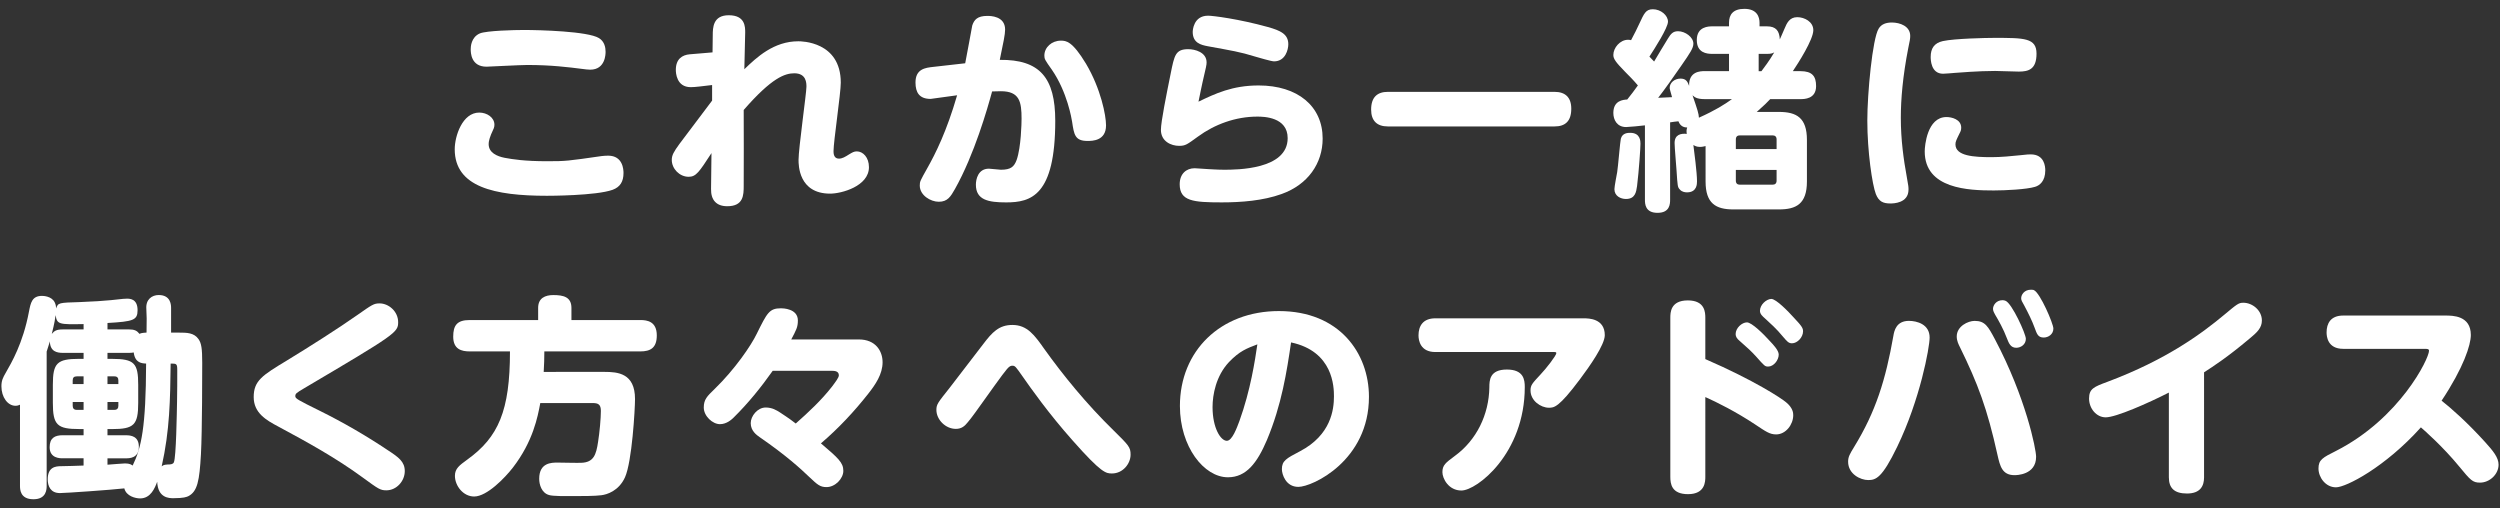
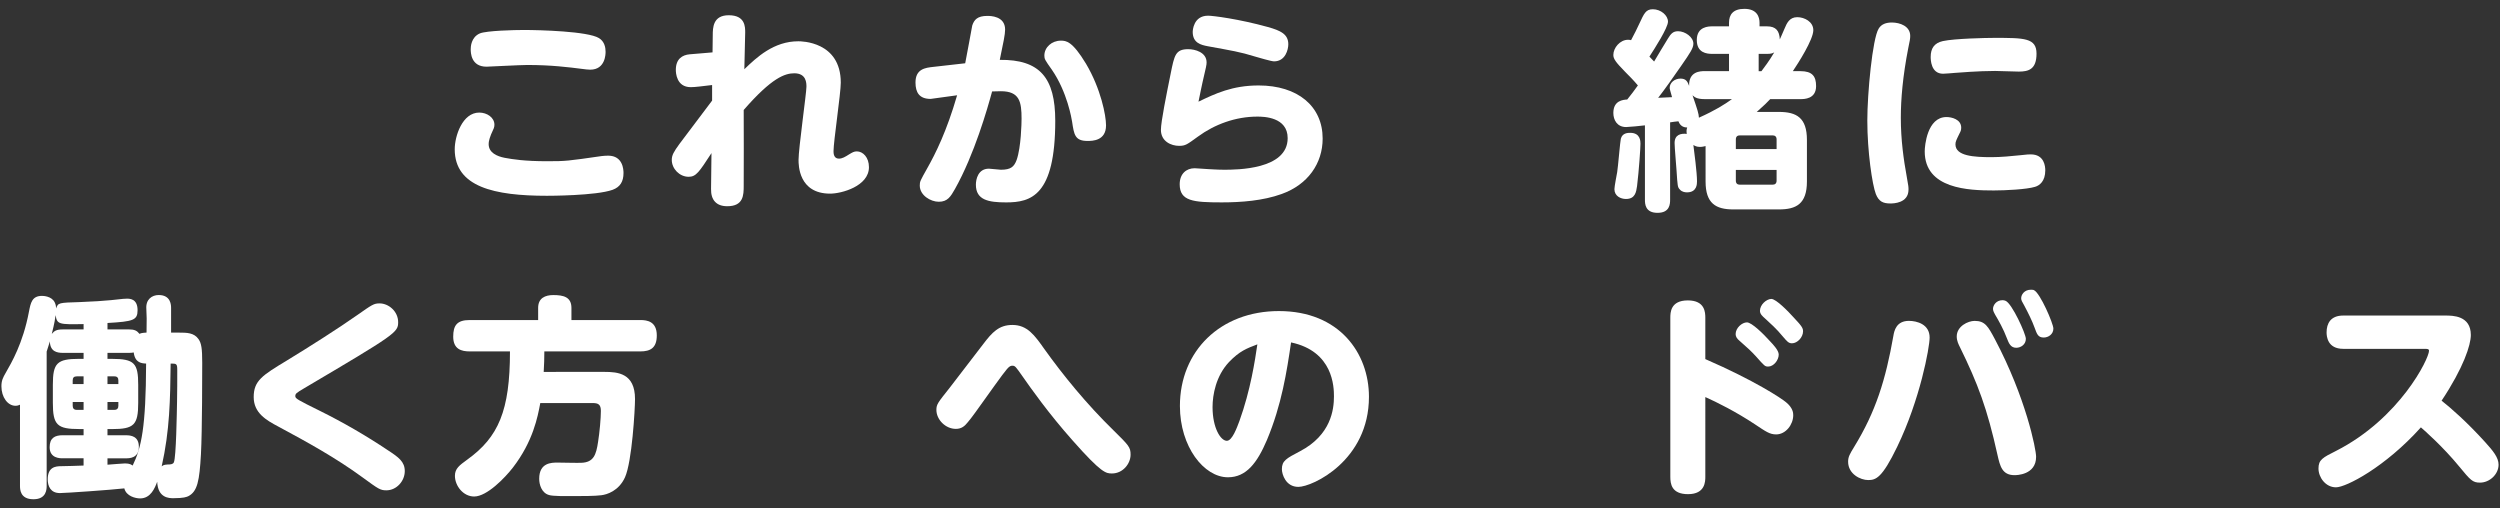
<svg xmlns="http://www.w3.org/2000/svg" version="1.1" id="レイヤー_1" x="0px" y="0px" width="246px" height="50px" viewBox="0 0 246 50" enable-background="new 0 0 246 50" xml:space="preserve">
  <rect x="0" y="0" width="246" height="50" fill="#333333" stroke="none" />
  <g>
    <g>
      <path id="XMLID_121_" fill="#FFFFFF" d="M59.19,15.359c0.168-0.021,0.42-0.042,0.651-0.042c1.449,0,1.512,1.365,1.512,1.701    c0,0.861-0.336,1.386-1.071,1.659c-1.638,0.588-6.32,0.588-6.467,0.588c-5.165,0-9.07-0.861-9.07-4.577    c0-1.302,0.756-3.611,2.415-3.611c0.756,0,1.491,0.483,1.491,1.197c0,0.252-0.063,0.378-0.336,0.966    c-0.042,0.126-0.231,0.546-0.231,0.945c0,0.84,0.819,1.197,1.575,1.344c0.798,0.147,1.953,0.336,4.199,0.336    C55.684,15.863,55.831,15.842,59.19,15.359z M47.222,3.286c0.672-0.273,3.422-0.336,4.325-0.336c1.554,0,6.299,0.126,7.391,0.798    c0.546,0.336,0.651,0.924,0.651,1.344c0,0.189,0,1.764-1.512,1.764c-0.252,0-0.504-0.042-0.693-0.063    c-1.491-0.189-3.17-0.399-5.501-0.399c-0.651,0-3.863,0.168-4.01,0.168c-1.533,0-1.554-1.386-1.554-1.722    C46.32,4.63,46.341,3.664,47.222,3.286z" />
      <path id="XMLID_119_" fill="#FFFFFF" d="M70.071,8.367c-0.882,0.105-1.659,0.21-2.1,0.21c-1.407,0-1.47-1.407-1.47-1.701    c0-1.071,0.63-1.47,1.365-1.533c0.357-0.042,1.932-0.147,2.247-0.189l0.021-1.659c0-0.777,0.021-1.995,1.575-1.995    c1.617,0,1.617,1.134,1.617,1.701s-0.084,3.107-0.084,3.611c1.218-1.176,2.897-2.75,5.312-2.75c0.273,0,4.178,0,4.178,4.073    c0,1.071-0.714,5.774-0.714,6.74c0,0.168,0,0.735,0.525,0.735c0.336,0,0.609-0.168,1.008-0.42    c0.315-0.189,0.483-0.294,0.756-0.294c0.609,0,1.197,0.588,1.197,1.554c0,1.869-2.688,2.604-3.821,2.604    c-3.107,0-3.107-2.834-3.107-3.317c0-1.134,0.777-6.572,0.777-7.202c0-0.357,0-1.323-1.197-1.323c-0.903,0-2.205,0.42-4.976,3.611    c0,1.176,0.021,6.404,0,7.454c0,0.924-0.021,2.016-1.617,2.016c-1.071,0-1.617-0.609-1.596-1.701l0.042-3.527    c-1.218,1.869-1.512,2.331-2.247,2.331c-0.903,0-1.659-0.798-1.659-1.659c0-0.462,0.189-0.798,0.756-1.575    c0.504-0.672,2.75-3.653,3.212-4.262V8.367z" />
      <path id="XMLID_116_" fill="#FFFFFF" d="M94.976,6.226c0.126-0.588,0.672-3.632,0.693-3.716c0.189-0.567,0.504-0.945,1.491-0.945    c0.273,0,1.743,0,1.743,1.344c0,0.483-0.168,1.26-0.525,2.981c3.947-0.042,5.459,1.764,5.459,6.005    c0,7.37-2.394,8.021-4.829,8.021c-1.743,0-2.981-0.231-2.981-1.743c0-0.525,0.21-1.575,1.281-1.575    c0.189,0,1.008,0.105,1.176,0.105c0.987,0,1.302-0.294,1.554-0.966c0.441-1.26,0.483-3.674,0.483-4.052    c0-1.659-0.189-2.708-2.037-2.708c-0.357,0-0.714,0.021-0.861,0.021c-0.462,1.701-1.743,6.194-3.653,9.595    c-0.42,0.735-0.714,1.26-1.596,1.26c-0.798,0-1.869-0.63-1.869-1.596c0-0.399,0.042-0.462,0.735-1.701    c0.819-1.449,1.911-3.632,2.939-7.181c-0.273,0.042-2.541,0.357-2.604,0.357c-1.113,0-1.491-0.63-1.491-1.617    c0-1.344,0.987-1.449,1.743-1.533L94.976,6.226z M106.86,6.268c1.47,2.478,1.974,5.102,1.974,6.068    c0,1.533-1.365,1.533-1.827,1.533c-1.239,0-1.323-0.63-1.512-1.89c-0.042-0.252-0.462-2.897-1.995-5.123    c-0.672-0.945-0.735-1.05-0.735-1.386c0-0.819,0.735-1.47,1.617-1.47C104.907,4,105.516,4.042,106.86,6.268z" />
      <path id="XMLID_113_" fill="#FFFFFF" d="M123.85,8.409c3.842,0,6.299,2.037,6.299,5.228c0,2.436-1.449,4.535-4.052,5.459    c-1.806,0.651-3.947,0.819-5.879,0.819c-2.813,0-4.136-0.126-4.136-1.785c0-1.029,0.651-1.575,1.47-1.575    c0.21,0,1.113,0.084,1.302,0.084c0.147,0,0.861,0.063,1.596,0.063c1.218,0,6.257,0,6.257-3.107c0-2.079-2.352-2.121-2.981-2.121    c-2.142,0-4.199,0.756-5.858,1.974c-1.071,0.777-1.218,0.903-1.848,0.903c-0.756,0-1.785-0.42-1.785-1.575    c0-0.798,0.546-3.485,0.966-5.564c0.357-1.764,0.462-2.373,1.722-2.373c0.651,0,1.806,0.294,1.806,1.302    c0,0.252-0.042,0.42-0.399,1.953c-0.021,0.126-0.231,1.029-0.399,1.911C119.588,9.207,121.268,8.409,123.85,8.409z M118.874,1.544    c0.462,0,3.002,0.315,5.879,1.113c1.281,0.357,2.016,0.714,2.016,1.701c0,0.504-0.273,1.68-1.407,1.68    c-0.273,0-1.596-0.399-1.827-0.462c-1.554-0.483-2.31-0.588-4.703-1.029c-0.651-0.126-1.47-0.315-1.47-1.407    C117.363,3.013,117.426,1.544,118.874,1.544z" />
-       <path id="XMLID_111_" fill="#FFFFFF" d="M152.976,9.039c1.029,0,1.638,0.525,1.638,1.659c0,1.239-0.609,1.743-1.638,1.743h-16.419    c-1.05,0-1.638-0.546-1.638-1.659c0-1.239,0.63-1.743,1.638-1.743H152.976z" />
      <path id="XMLID_104_" fill="#FFFFFF" d="M167.825,14.372c-0.105,0.021-0.294,0.084-0.546,0.084c-0.336,0-0.504-0.105-0.651-0.189    c0.084,0.651,0.357,2.729,0.357,3.569c0,0.252,0,1.092-0.987,1.092c-0.189,0-0.504-0.042-0.693-0.273    c-0.231-0.231-0.231-0.315-0.336-1.911c-0.021-0.378-0.189-2.247-0.189-2.667c0-0.84,0.63-0.966,1.197-0.903    c-0.042-0.294-0.021-0.42,0.042-0.63c-0.21,0-0.651-0.042-0.861-0.609c-0.126,0-0.693,0.084-0.819,0.105v7.601    c0,0.42-0.021,1.302-1.239,1.302s-1.239-0.882-1.239-1.302v-7.307c-0.315,0.042-1.596,0.168-1.848,0.168    c-0.903,0-1.26-0.714-1.26-1.386c0-1.218,0.945-1.302,1.365-1.323c0.42-0.504,0.63-0.819,1.05-1.386    c-0.399-0.483-0.903-0.987-1.26-1.344c-0.945-0.966-1.155-1.281-1.155-1.659c0-0.693,0.651-1.491,1.449-1.491    c0.147,0,0.231,0.021,0.294,0.042c0.273-0.504,0.672-1.302,0.819-1.638c0.462-0.987,0.63-1.407,1.323-1.407    c0.798,0,1.491,0.609,1.491,1.218s-1.323,2.667-1.827,3.443c0.168,0.168,0.189,0.189,0.462,0.483    c0.189-0.315,1.134-1.911,1.365-2.268c0.273-0.441,0.483-0.714,0.987-0.714c0.714,0,1.512,0.588,1.512,1.218    c0,0.441-0.294,0.882-1.197,2.184c-0.756,1.092-1.701,2.436-2.268,3.149c0.861-0.042,0.945-0.042,1.365-0.063    c-0.21-0.735-0.231-0.819-0.231-0.924c0-0.483,0.462-0.903,1.071-0.903c0.546,0,0.693,0.315,0.84,0.714    c-0.042-1.428,1.113-1.449,1.533-1.449h2.394V5.302h-1.638c-0.567,0-1.533-0.105-1.533-1.365c0-1.344,1.197-1.344,1.533-1.344    h1.638V2.236c0-0.819,0.42-1.365,1.512-1.365c1.26,0,1.491,0.819,1.491,1.365v0.357h0.735c0.882,0,1.218,0.441,1.26,1.281    c0.063-0.147,0.189-0.399,0.462-1.05c0.231-0.546,0.483-1.134,1.26-1.134c0.693,0,1.575,0.441,1.575,1.281    c0,0.924-1.491,3.254-2.016,4.031h0.756c1.155,0,1.533,0.504,1.533,1.47c0,1.281-1.176,1.281-1.533,1.281h-2.981    c-0.231,0.252-0.609,0.63-1.323,1.26h2.184c1.722,0,2.751,0.567,2.751,2.75v4.094c0,2.226-1.071,2.75-2.751,2.75h-4.493    c-1.722,0-2.729-0.588-2.729-2.75V14.372z M161.421,14.141c0,0.42-0.147,2.646-0.336,4.178c-0.084,0.588-0.189,1.26-1.092,1.26    c-0.525,0-1.134-0.294-1.134-0.966c0-0.273,0.231-1.428,0.273-1.68c0.084-0.504,0.294-3.065,0.357-3.275    c0.147-0.588,0.714-0.588,0.924-0.588C161.421,13.07,161.421,13.91,161.421,14.141z M167.741,9.753    c-0.798,0-1.008-0.21-1.197-0.378c0.504,1.47,0.609,1.806,0.63,2.205c1.638-0.735,2.52-1.302,3.254-1.827H167.741z     M174.817,14.666v-0.945c0-0.294-0.168-0.399-0.399-0.399h-3.212c-0.21,0-0.399,0.084-0.399,0.399v0.945H174.817z M174.817,16.724    h-4.01v1.05c0,0.294,0.168,0.399,0.399,0.399h3.212c0.252,0,0.399-0.126,0.399-0.399V16.724z M173.053,5.302v1.701h0.273    c0.294-0.399,0.756-0.987,1.26-1.848c-0.21,0.105-0.315,0.147-0.735,0.147H173.053z" />
      <path id="XMLID_100_" fill="#FFFFFF" d="M184.857,2.824c0.273-0.462,0.756-0.609,1.302-0.609c0.798,0,1.806,0.357,1.806,1.323    c0,0.273-0.042,0.483-0.189,1.176c-0.546,2.792-0.735,5.06-0.735,6.866c0,2.184,0.273,4.115,0.588,5.837    c0.168,0.903,0.168,1.008,0.168,1.239c0,1.344-1.491,1.365-1.785,1.365c-0.714,0-1.134-0.189-1.428-0.924    c-0.357-0.924-0.84-4.199-0.84-7.223C183.744,9.207,184.248,3.811,184.857,2.824z M191.534,11.517c0.483,0,1.449,0.21,1.449,1.05    c0,0.231-0.063,0.378-0.168,0.567c-0.315,0.651-0.399,0.798-0.399,1.071c0,1.155,1.827,1.26,3.548,1.26    c0.966,0,1.974-0.105,2.813-0.189c0.756-0.084,0.84-0.084,1.05-0.084c1.344,0,1.428,1.197,1.428,1.575    c0,1.071-0.567,1.491-1.008,1.617c-0.819,0.252-2.897,0.357-4.073,0.357c-2.457,0-6.782-0.147-6.782-3.842    C189.392,14.372,189.623,11.517,191.534,11.517z M198.652,7.045c-0.357,0-1.995-0.063-2.331-0.063    c-1.659,0-3.632,0.168-3.947,0.189c-0.21,0.021-1.029,0.084-1.176,0.084c-1.218,0-1.218-1.428-1.218-1.659    c0-0.84,0.357-1.365,1.197-1.554c1.176-0.252,4.283-0.315,5.06-0.315c2.96,0,4.157,0,4.157,1.554S199.596,7.045,198.652,7.045z" />
    </g>
    <g>
      <path id="XMLID_91_" fill="#FFFFFF" d="M17.61,32.73c0.756,0,1.491,0,1.932,0.651c0.273,0.399,0.357,0.903,0.357,2.331    c0,0.651,0,6.719-0.126,8.986c-0.147,2.604-0.336,3.674-1.26,4.136c-0.168,0.063-0.399,0.189-1.449,0.189    c-0.399,0-1.533,0-1.596-1.617c-0.231,0.609-0.63,1.638-1.68,1.638c-0.441,0-1.365-0.21-1.554-0.987    c-1.281,0.147-5.795,0.462-6.341,0.462c-0.924,0-1.197-0.693-1.197-1.344c0-1.218,0.756-1.302,1.344-1.302    c0.987-0.021,1.113-0.021,2.184-0.063v-0.714H6.167c-0.273,0-1.281,0-1.281-1.092c0-0.903,0.504-1.176,1.281-1.176h2.058v-0.609    h-0.42c-2.184,0-2.604-0.399-2.604-2.583v-1.764c0-2.142,0.399-2.562,2.604-2.562h0.42v-0.588H6.188    c-0.546,0-1.26-0.105-1.281-1.134c-0.063,0.189-0.105,0.378-0.315,1.008v13.186c0,0.336,0,1.344-1.302,1.344    c-1.323,0-1.323-0.987-1.323-1.344v-7.958c-0.105,0.042-0.231,0.105-0.441,0.105c-0.777,0-1.386-0.861-1.386-1.911    c0-0.567,0.147-0.861,0.441-1.365c0.525-0.924,1.68-2.855,2.268-5.984c0.168-0.861,0.294-1.554,1.281-1.554    c0.126,0,0.966,0.021,1.26,0.651c0.105,0.21,0.126,0.42,0.126,0.588c0.21-0.567,0.231-0.567,2.352-0.63    c1.176-0.042,2.457-0.126,3.044-0.189c1.302-0.147,1.407-0.147,1.575-0.147c0.273,0,1.05,0,1.05,1.134    c0,0.987-0.42,1.113-2.96,1.26v0.63h2.079c0.588,0,0.819,0.126,1.071,0.441c0.126-0.063,0.252-0.105,0.693-0.126    c0.021-1.386,0.021-1.554-0.021-2.352c-0.063-0.903,0.546-1.344,1.218-1.344c1.218,0,1.218,1.029,1.218,1.281v2.415H17.61z     M8.224,31.89c-2.394,0.042-2.625,0.042-2.75-0.882c-0.042,0.315-0.105,0.756-0.378,1.848c0.252-0.294,0.441-0.441,1.092-0.441    h2.037V31.89z M8.224,37.79v-0.756H7.552c-0.273,0-0.399,0.126-0.399,0.399v0.357H8.224z M8.224,39.554H7.154v0.378    c0,0.252,0.126,0.399,0.399,0.399h0.672V39.554z M10.576,45.727c0.273-0.021,1.554-0.126,1.722-0.126    c0.483,0,0.63,0.126,0.756,0.21c0.861-1.764,1.302-3.758,1.323-10.036c-0.399-0.021-1.092-0.042-1.218-1.092    c-0.147,0.021-0.252,0.042-0.504,0.042h-2.079v0.588h0.441c2.205,0,2.583,0.42,2.583,2.562v1.764c0,2.184-0.42,2.583-2.583,2.583    h-0.441v0.609h1.827c0.462,0,1.26,0.084,1.26,1.134c0,1.134-0.945,1.134-1.26,1.134h-1.827V45.727z M10.576,37.79h1.071v-0.357    c0-0.252-0.105-0.399-0.399-0.399h-0.672V37.79z M10.576,39.554v0.777h0.672c0.294,0,0.399-0.168,0.399-0.399v-0.378H10.576z     M16.497,45.706c0.294,0,0.525-0.021,0.609-0.21c0.231-0.462,0.294-4.976,0.315-5.963c0.021-1.05,0.021-2.079,0.021-3.128    c0-0.63-0.084-0.63-0.651-0.63c-0.042,3.527-0.084,6.572-0.882,10.12C16.035,45.79,16.119,45.727,16.497,45.706z" />
      <path id="XMLID_89_" fill="#FFFFFF" d="M28.217,35.481c2.205-1.344,5.018-3.128,6.929-4.472c1.47-1.029,1.638-1.155,2.205-1.155    c0.882,0,1.827,0.777,1.827,1.848c0,1.008-0.231,1.176-9.259,6.509c-0.777,0.462-0.861,0.525-0.861,0.777    c0,0.231,0.231,0.357,2.394,1.428c2.331,1.155,4.577,2.457,6.74,3.905c1.029,0.672,1.638,1.113,1.638,2.037    c0,0.987-0.819,1.89-1.806,1.89c-0.609,0-0.777-0.126-2.331-1.26c-2.604-1.911-5.459-3.485-8.314-5.018    c-1.197-0.63-2.415-1.344-2.415-2.897C24.963,37.454,25.823,36.93,28.217,35.481z" />
      <path id="XMLID_87_" fill="#FFFFFF" d="M59.484,36.594c1.302,0,3.002,0.126,3.002,2.667c0,0.987-0.294,6.173-0.987,7.706    c-0.609,1.344-1.785,1.701-2.331,1.764c-0.609,0.084-1.953,0.084-2.688,0.084c-0.819,0-2.058,0.021-2.457-0.105    c-0.735-0.21-0.966-1.029-0.966-1.596c0-1.596,1.218-1.596,1.806-1.596c0.378,0,2.016,0.042,2.331,0.021    c1.218-0.042,1.47-0.777,1.659-2.079c0.147-0.903,0.273-2.31,0.273-3.023c0-0.63-0.252-0.777-0.798-0.777h-5.165    c-0.252,1.365-0.714,3.779-2.688,6.341c-0.798,1.029-2.562,2.855-3.821,2.855c-1.071,0-1.89-1.05-1.89-2.037    c0-0.714,0.441-1.029,1.218-1.596c3.065-2.205,4.199-4.808,4.199-10.645h-3.968c-0.798,0-1.617-0.21-1.617-1.449    c0-1.092,0.357-1.638,1.617-1.638h6.74v-1.197c0-0.966,0.693-1.26,1.491-1.26c0.966,0,1.785,0.168,1.785,1.26v1.197h6.782    c0.651,0,1.617,0.126,1.617,1.512c0,1.218-0.609,1.575-1.617,1.575h-9.448c0,0.735-0.021,1.239-0.063,2.016H59.484z" />
-       <path id="XMLID_85_" fill="#FFFFFF" d="M76.033,36.489c-1.155,1.638-2.415,3.191-3.842,4.598    c-0.189,0.189-0.693,0.651-1.344,0.651c-0.735,0-1.596-0.798-1.596-1.638c0-0.798,0.336-1.113,1.05-1.806    c2.016-1.953,3.611-4.304,4.157-5.438c1.029-2.079,1.239-2.52,2.394-2.52c0.168,0,1.659,0.021,1.659,1.197    c0,0.672-0.168,0.945-0.651,1.869h6.656c1.638,0,2.331,1.134,2.331,2.247c0,1.176-0.714,2.205-1.407,3.086    c-1.386,1.764-2.939,3.422-4.661,4.892c1.701,1.449,2.205,1.89,2.205,2.708c0,0.735-0.777,1.596-1.659,1.596    c-0.63,0-0.903-0.252-1.638-0.945c-0.924-0.882-2.289-2.142-4.934-3.968c-0.294-0.21-0.882-0.609-0.882-1.386    c0-0.693,0.672-1.533,1.47-1.533c0.651,0,1.071,0.273,1.407,0.483c0.903,0.588,1.344,0.924,1.554,1.092    c1.281-1.134,2.52-2.289,3.569-3.632c0.357-0.483,0.672-0.882,0.672-1.113c0-0.42-0.441-0.441-0.651-0.441H76.033z" />
      <path id="XMLID_83_" fill="#FFFFFF" d="M102.766,34.347c1.848,2.583,4.136,5.396,6.803,8c1.512,1.491,1.68,1.659,1.68,2.394    c0,0.882-0.756,1.848-1.827,1.848c-0.588,0-1.008,0-3.884-3.254c-2.352-2.646-4.115-5.144-4.934-6.32    c-0.651-0.924-0.714-1.029-0.987-1.029c-0.336,0-0.483,0.21-1.764,1.974c-1.827,2.562-2.247,3.149-2.625,3.59    c-0.315,0.399-0.63,0.651-1.176,0.651c-1.008,0-1.911-0.903-1.911-1.869c0-0.546,0.147-0.714,1.281-2.142    c0.525-0.672,2.855-3.716,3.338-4.346c0.861-1.134,1.533-1.869,2.855-1.869C101.086,31.974,101.8,32.982,102.766,34.347z" />
      <path id="XMLID_80_" fill="#FFFFFF" d="M124.669,43.291c-0.966,2.268-2.037,3.674-3.842,3.674c-2.352,0-4.724-3.002-4.724-7.013    c0-5.417,3.989-9.343,9.742-9.343c5.942,0,8.86,4.136,8.86,8.44c0,6.278-5.564,8.86-6.95,8.86c-1.239,0-1.617-1.239-1.617-1.743    c0-0.819,0.42-1.05,1.785-1.764c3.044-1.596,3.338-4.094,3.338-5.396c0-0.924-0.063-4.43-4.22-5.312    C126.622,36.552,126.118,39.827,124.669,43.291z M120.932,35.628c-1.281,1.365-1.617,3.212-1.617,4.43    c0,2.058,0.798,3.317,1.407,3.317c0.525,0,0.987-1.281,1.239-1.953c1.092-3.023,1.533-5.963,1.764-7.538    C122.675,34.284,121.982,34.536,120.932,35.628z" />
-       <path id="XMLID_77_" fill="#FFFFFF" d="M155.853,31.324c0.441,0,2.058,0,2.058,1.659c0,0.945-1.491,3.065-2.436,4.325    c-2.1,2.813-2.562,2.813-3.065,2.813c-0.798,0-1.806-0.693-1.806-1.701c0-0.525,0.168-0.693,0.987-1.575    c0.546-0.567,1.554-1.869,1.554-2.1c0-0.105-0.126-0.105-0.189-0.105H141.24c-1.491,0-1.659-1.155-1.659-1.638    c0-0.903,0.42-1.68,1.659-1.68H155.853z M141.933,46.462c0-0.693,0.315-0.924,1.218-1.596c2.142-1.554,3.359-4.073,3.401-6.74    c0-0.693,0.021-1.764,1.722-1.764c1.659,0,1.764,1.008,1.764,1.722c0,6.551-4.724,10.183-6.236,10.183    C142.542,48.267,141.933,47.092,141.933,46.462z" />
      <path id="XMLID_73_" fill="#FFFFFF" d="M167.804,46.903c0,0.462,0,1.722-1.701,1.722c-1.638,0-1.743-1.029-1.743-1.722V31.282    c0-0.504,0-1.722,1.722-1.722c1.701,0,1.722,1.197,1.722,1.722v4.052c4.871,2.121,7.454,3.842,7.936,4.241    c0.693,0.567,0.714,1.071,0.714,1.281c0,0.924-0.734,1.89-1.68,1.89c-0.629,0-1.007-0.273-2.078-0.987    c-1.869-1.239-3.758-2.184-4.892-2.688V46.903z M174.124,33.528c0.42,0.441,0.902,0.966,0.902,1.365    c0,0.546-0.503,1.176-1.028,1.176c-0.336,0-0.357-0.042-1.218-1.008c-0.504-0.546-0.714-0.735-1.617-1.533    c-0.231-0.189-0.378-0.399-0.378-0.651c0-0.609,0.63-1.155,1.113-1.155S173.557,32.898,174.124,33.528z M176.538,31.282    c0.798,0.84,0.882,1.029,0.882,1.323c0,0.567-0.546,1.176-1.092,1.176c-0.336,0-0.482-0.189-0.882-0.651    c-0.65-0.798-1.259-1.323-1.805-1.827c-0.189-0.168-0.462-0.399-0.462-0.714c0-0.609,0.63-1.155,1.113-1.176    C174.774,29.413,175.971,30.652,176.538,31.282z" />
      <path id="XMLID_68_" fill="#FFFFFF" d="M189.875,33.213c0,0.987-0.944,6.11-3.191,10.75c-1.49,3.086-2.1,3.275-2.855,3.275    s-1.974-0.588-1.974-1.806c0-0.483,0.168-0.756,0.588-1.449c2.142-3.485,3.107-6.635,3.863-10.918    c0.084-0.525,0.294-1.491,1.533-1.491C188.636,31.576,189.875,31.911,189.875,33.213z M196.3,33.381    c3.045,5.753,4.053,10.813,4.053,11.569c0,1.806-1.974,1.806-2.121,1.806c-1.218,0-1.428-0.882-1.68-1.995    c-1.008-4.556-1.932-7.013-3.695-10.603c-0.126-0.252-0.314-0.609-0.314-1.05c0-1.008,1.112-1.533,1.764-1.533    C195.334,31.576,195.628,32.121,196.3,33.381z M199.344,33.339c0,0.567-0.504,0.882-0.945,0.882c-0.566,0-0.734-0.462-0.924-0.945    c-0.336-0.903-0.84-1.785-1.154-2.31c-0.084-0.147-0.21-0.378-0.21-0.567c0-0.357,0.314-0.861,0.944-0.861    c0.105,0,0.189,0.021,0.294,0.063C197.979,29.854,199.344,32.856,199.344,33.339z M202.052,32.331    c0,0.567-0.504,0.882-0.944,0.882c-0.567,0-0.672-0.336-0.903-0.966c-0.252-0.693-0.608-1.407-1.008-2.163    c-0.23-0.399-0.314-0.546-0.314-0.735c0-0.357,0.314-0.84,0.944-0.84c0.126,0,0.231,0,0.315,0.042    C200.751,28.825,202.052,31.848,202.052,32.331z" />
-       <path id="XMLID_66_" fill="#FFFFFF" d="M216.88,46.966c0,0.84-0.356,1.596-1.68,1.596c-1.26,0-1.784-0.546-1.784-1.596V38.63    c-2.058,1.05-5.207,2.436-6.215,2.436c-0.924,0-1.638-0.882-1.638-1.848s0.482-1.155,1.784-1.638    c5.9-2.205,9.386-4.829,11.527-6.614c1.26-1.05,1.406-1.176,1.868-1.176c0.903,0,1.827,0.756,1.827,1.743    c0,0.714-0.441,1.155-1.239,1.806c-2.12,1.785-3.569,2.729-4.451,3.296V46.966z" />
      <path id="XMLID_64_" fill="#FFFFFF" d="M230.574,34.326c-1.554,0-1.638-1.239-1.638-1.617c0-0.882,0.398-1.659,1.638-1.659h10.057    c0.714,0,2.499,0,2.499,1.911c0,0.987-0.714,3.212-2.877,6.467c0.882,0.693,2.478,2.079,4.283,4.073    c0.777,0.861,1.323,1.512,1.323,2.226c0,0.945-0.882,1.764-1.827,1.764c-0.734,0-0.944-0.252-2.036-1.575    c-1.617-1.974-3.423-3.548-3.779-3.863c-3.527,3.926-7.37,5.9-8.356,5.9c-1.029,0-1.722-0.987-1.722-1.848    s0.398-1.071,1.742-1.743c6.257-3.191,9.134-9.07,9.134-9.847c0-0.189-0.189-0.189-0.483-0.189H230.574z" />
    </g>
  </g>
</svg>